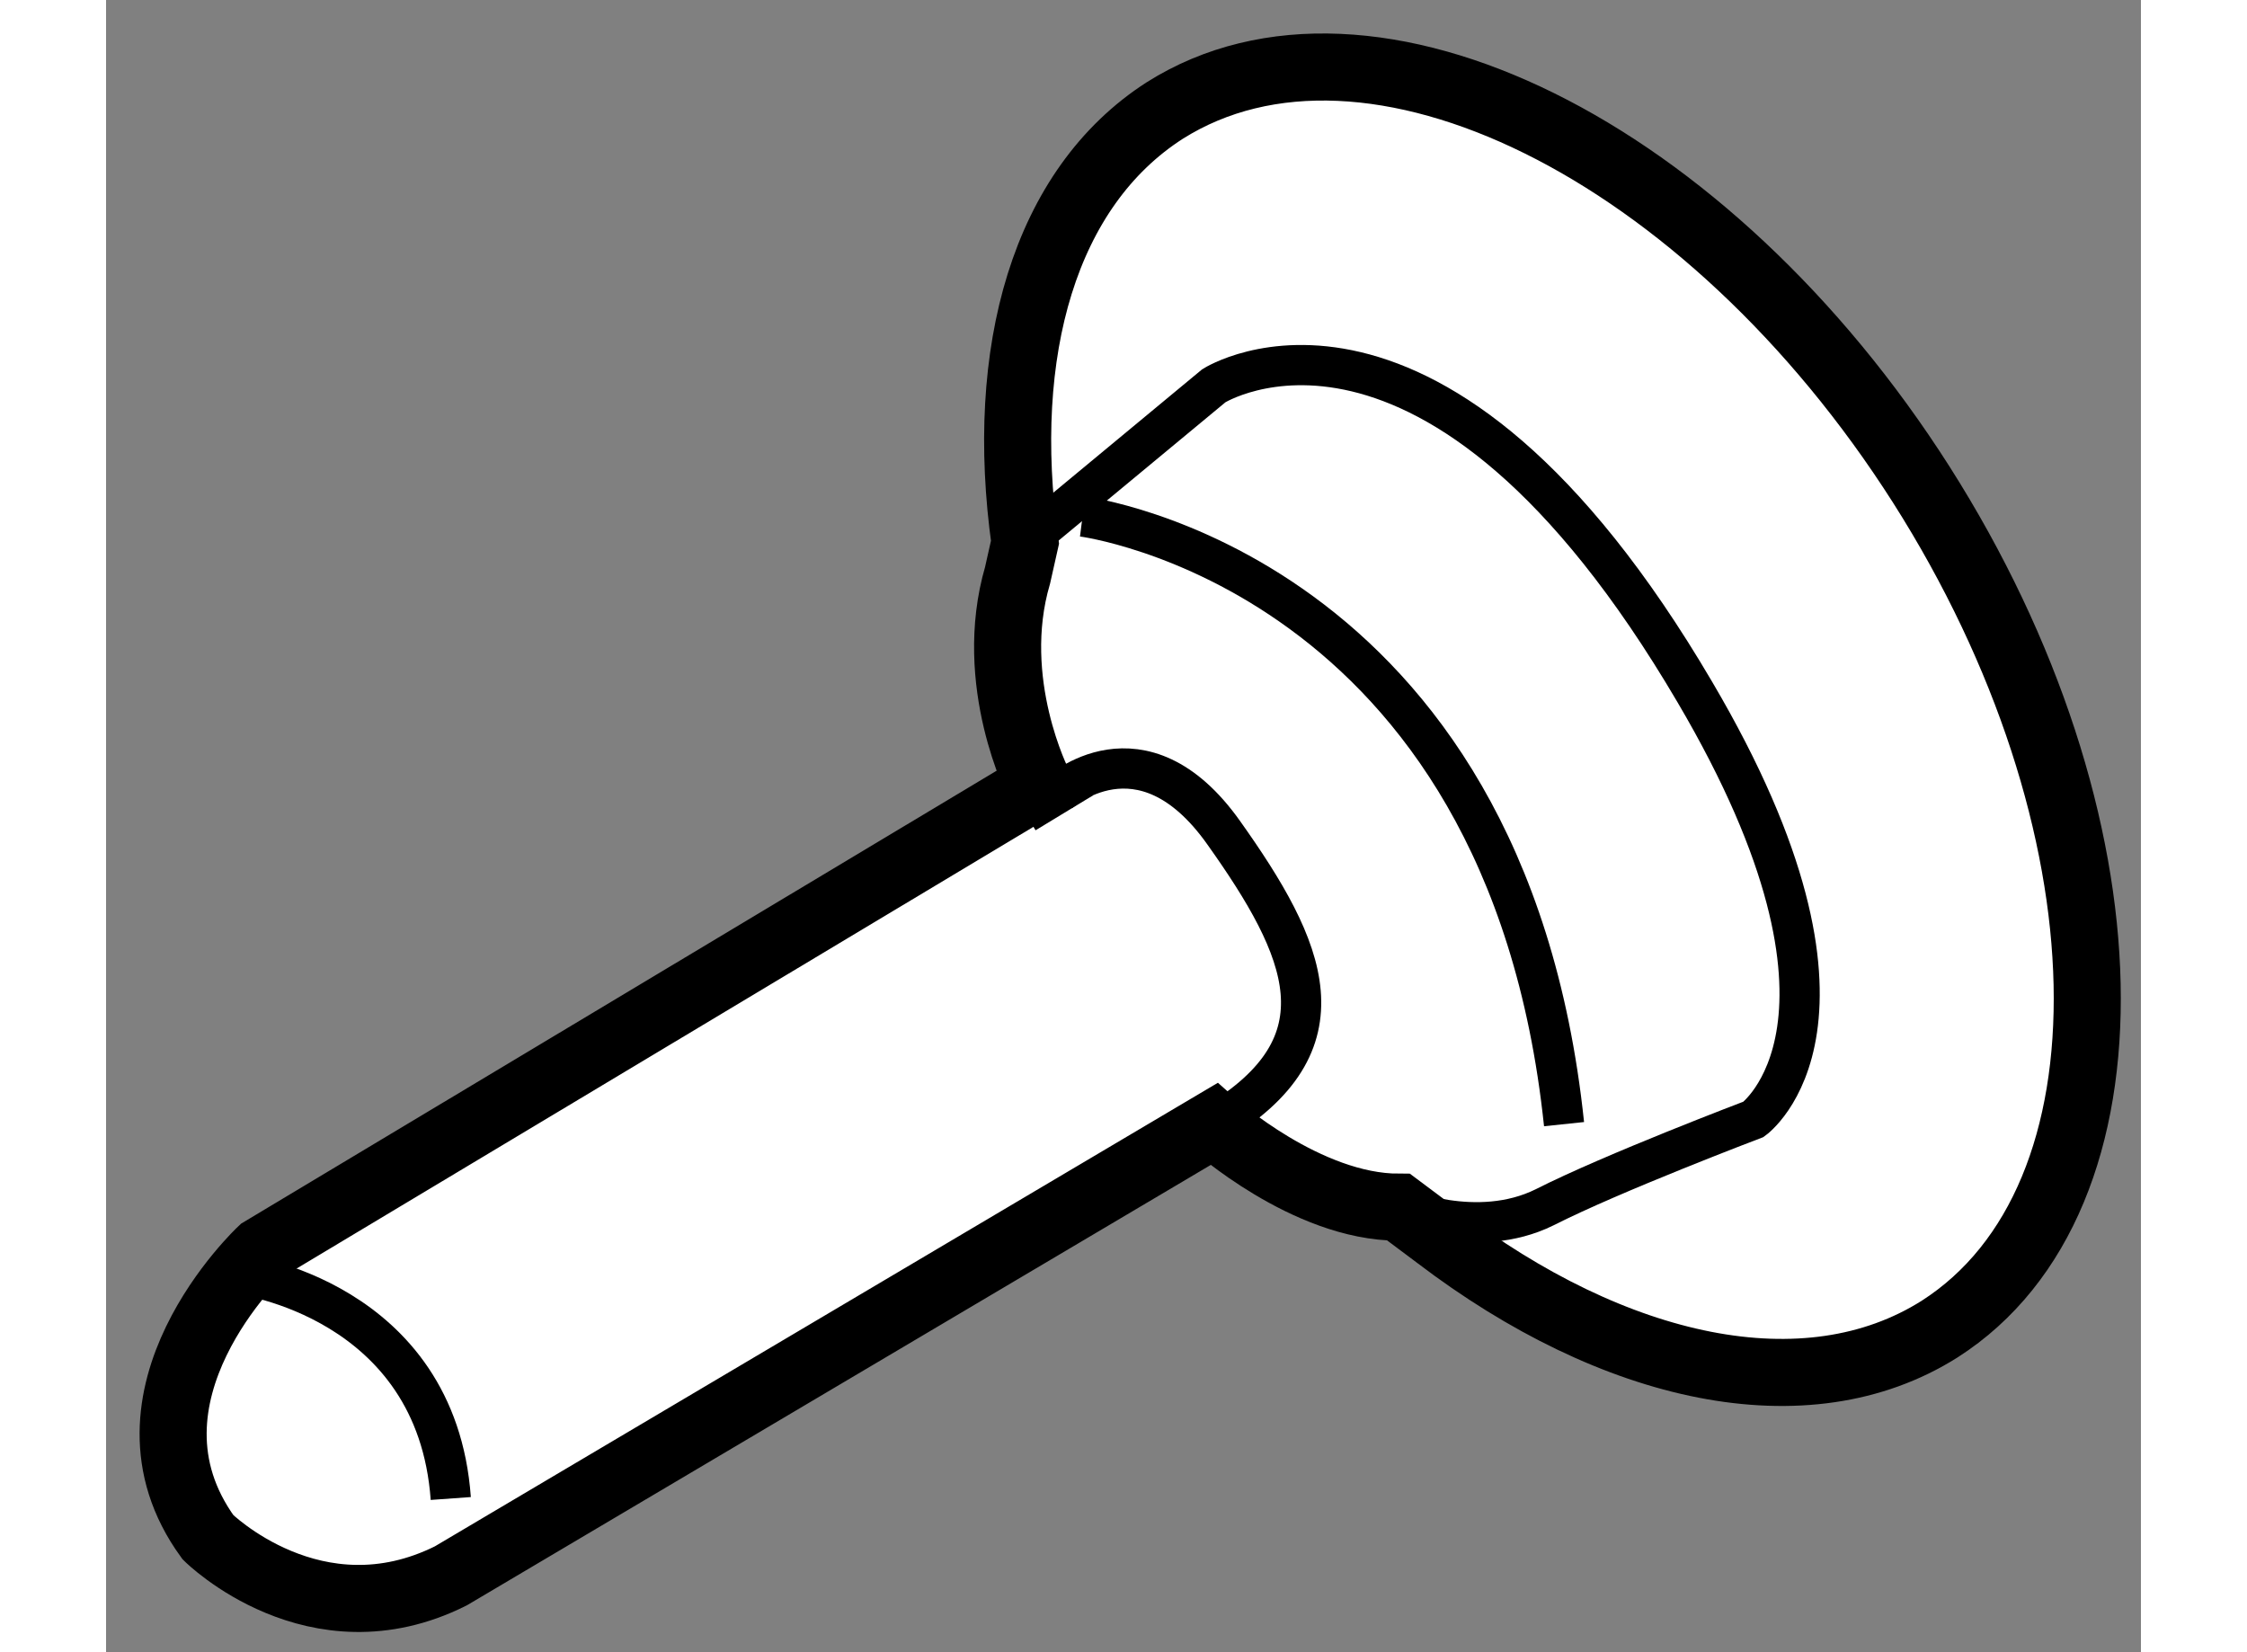
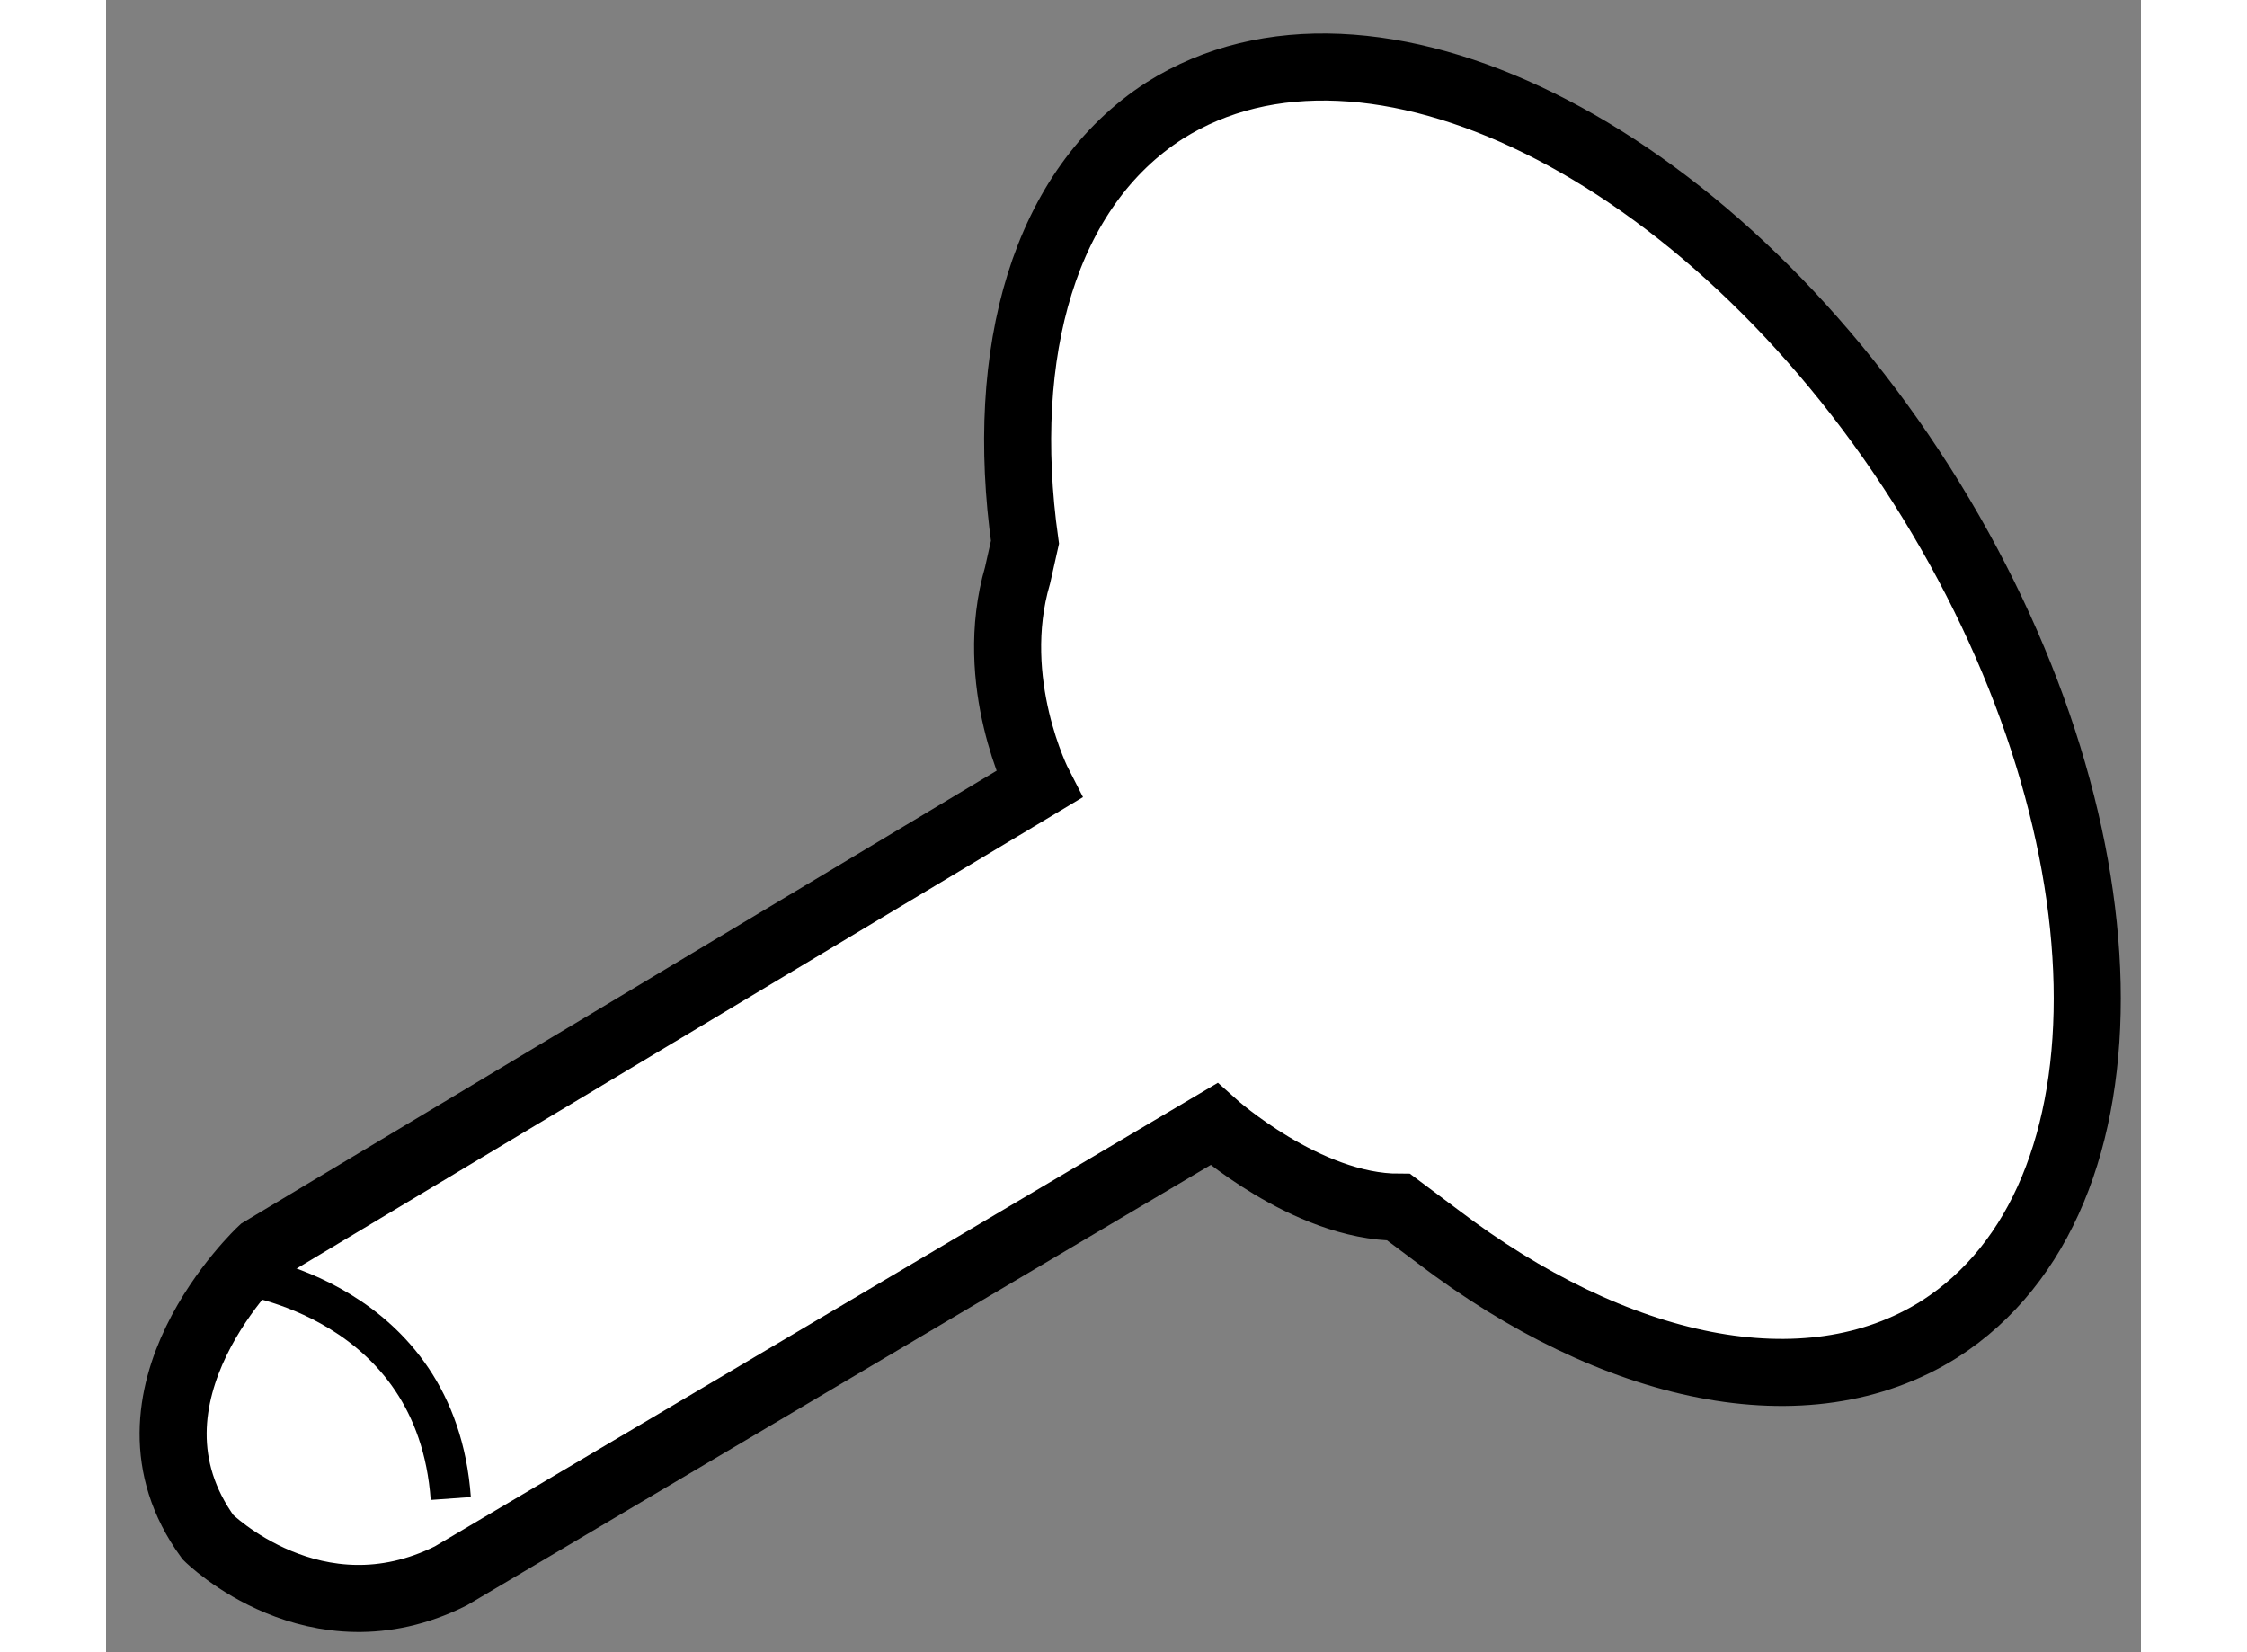
<svg xmlns="http://www.w3.org/2000/svg" version="1.1" x="0px" y="0px" width="244.8px" height="180px" viewBox="18.78 71.615 15.171 12.318" enable-background="new 0 0 244.8 180" xml:space="preserve">
  <rect x="18.78" y="71.615" width="15.171" height="12.318" fill="#808080" stroke="none" />
  <g>
    <path fill="#FFFFFF" stroke="#000000" stroke-width="0.5" d="M28.707,80.832c1.317,1.003,2.749,1.32,3.743,0.692    c1.52-0.972,1.458-3.788-0.136-6.295c-1.595-2.505-4.118-3.751-5.641-2.79c-0.898,0.577-1.241,1.797-1.042,3.219l-0.055,0.245    c-0.234,0.799,0.158,1.561,0.158,1.561l-5.795,3.474c0,0-1.163,1.086-0.399,2.138c0,0,0.799,0.793,1.81,0.288l5.689-3.368    c0,0,0.69,0.619,1.378,0.619L28.707,80.832z" />
-     <path fill="none" stroke="#000000" stroke-width="0.3" d="M28.418,80.616c0,0,0.58,0.251,1.087,0    c0.506-0.257,1.558-0.656,1.558-0.656s1.011-0.724-0.437-3.184c-1.952-3.325-3.587-2.285-3.587-2.285l-1.408,1.167" />
-     <path fill="none" stroke="#000000" stroke-width="0.3" d="M25.879,77.531c0,0,0.619-0.575,1.234,0.293    c0.617,0.868,0.936,1.574-0.073,2.173" />
-     <line fill="none" stroke="#000000" stroke-width="0.3" x1="26.06" y1="77.417" x2="25.632" y2="77.677" />
-     <path fill="none" stroke="#000000" stroke-width="0.3" d="M26.06,75.466c0,0,3.156,0.401,3.59,4.53" />
    <path fill="none" stroke="#000000" stroke-width="0.3" d="M19.78,81.116c0,0,1.463,0.183,1.57,1.671" />
  </g>
</svg>